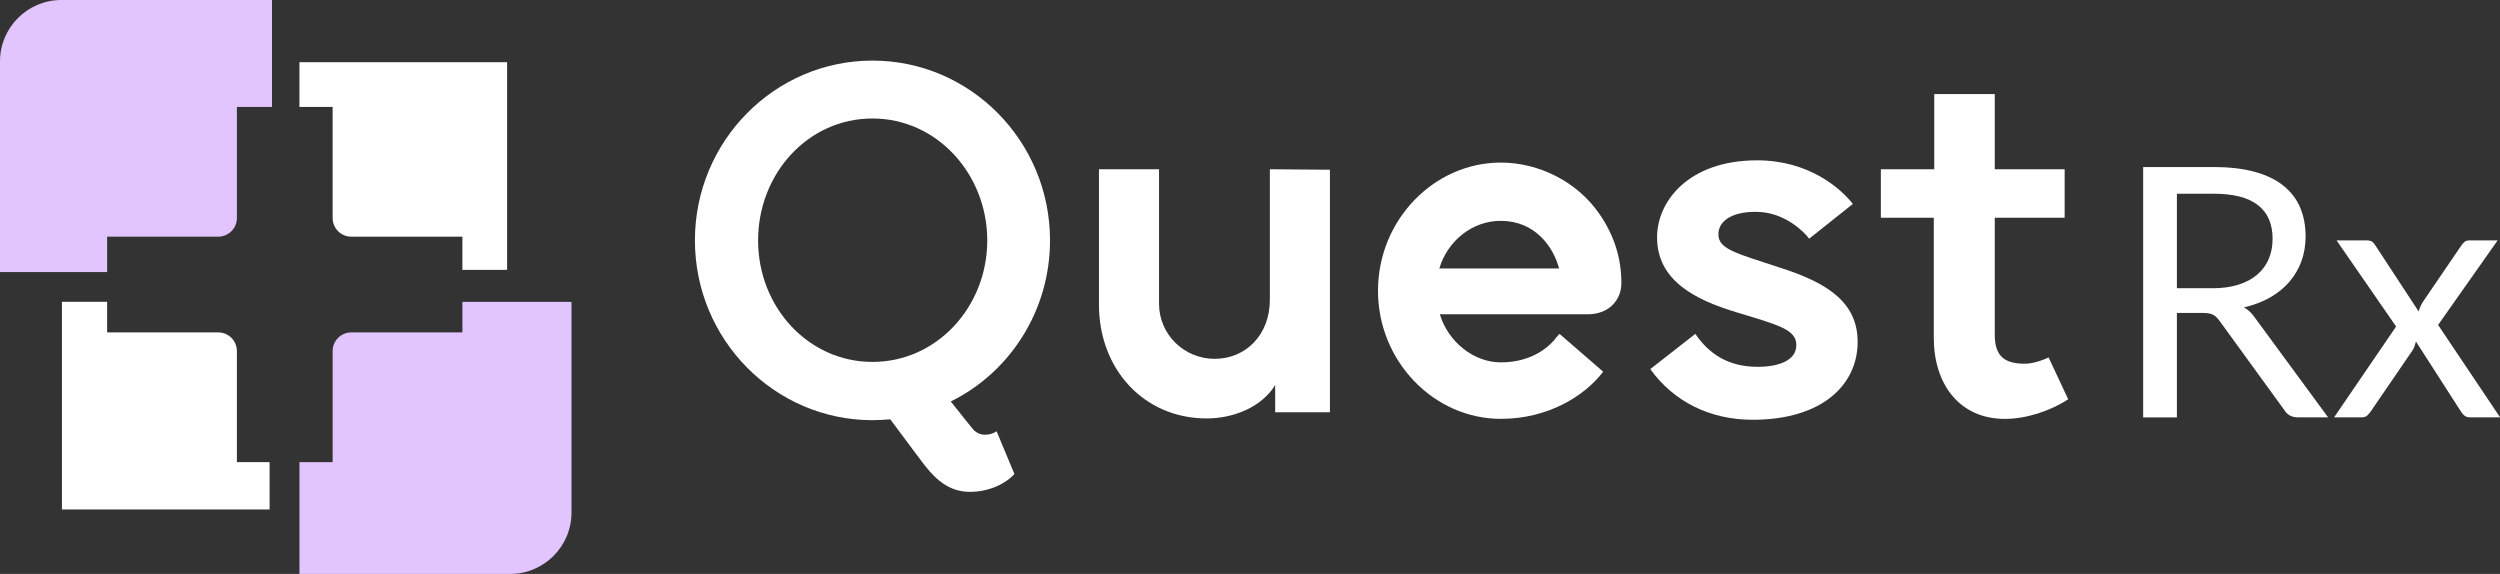
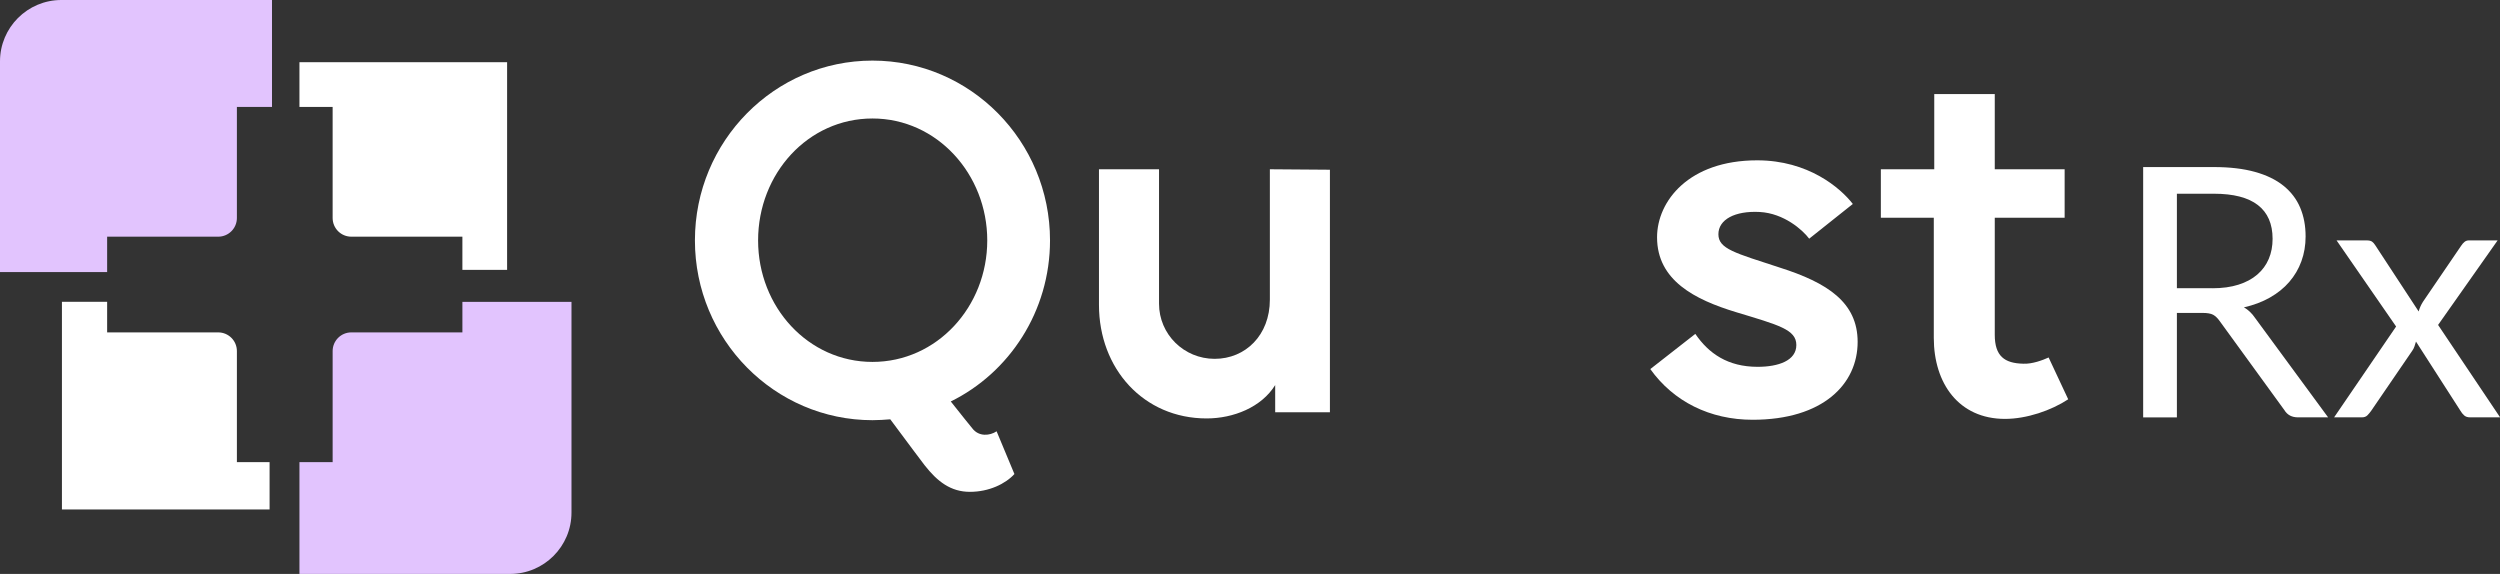
<svg xmlns="http://www.w3.org/2000/svg" id="Layer_2" data-name="Layer 2" viewBox="0 0 601.11 138">
  <rect x="0" y="0" width="601.11" height="138" fill="#333333" stroke="none" />
  <defs>
    <style>
      .cls-1 {
        fill: #e2c4fe;
      }

      .cls-2 {
        fill: #fff;
      }
    </style>
  </defs>
  <g id="Layer_1-2" data-name="Layer 1">
    <path class="cls-2" d="M56.96,111.12v-26.7c0-2.49-2.01-4.5-4.5-4.5h-26.7v-7.36h-10.87v49.93h49.93v-11.37h-7.86Z" />
    <path class="cls-1" d="M25.76,56.91h26.7c2.49,0,4.5-2.01,4.5-4.5v-26.7h8.44V0H14.76C6.61,0,0,6.61,0,14.76v50.65h25.76v-8.49Z" />
    <path class="cls-2" d="M72,14.96v10.75h7.98v26.7c0,2.49,2.01,4.5,4.5,4.5h26.7v7.98h10.75V14.96h-49.93Z" />
    <path class="cls-1" d="M111.18,72.59v7.33h-26.7c-2.49,0-4.5,2.01-4.5,4.5v26.7h-7.98v26.88h50.65c8.15,0,14.76-6.61,14.76-14.76v-50.65h-26.23Z" />
    <g>
      <path class="cls-2" d="M559.78,100.35h-7.22c-1.49,0-2.58-.57-3.28-1.72l-15.62-21.5c-.48-.67-.99-1.15-1.53-1.45-.55-.29-1.39-.44-2.54-.44h-6.17v25.12h-8.11v-60.19h17.01c3.81,0,7.1.39,9.87,1.16,2.77.77,5.06,1.88,6.87,3.34,1.81,1.46,3.14,3.21,4.01,5.27.87,2.06,1.3,4.36,1.3,6.91,0,2.13-.34,4.12-1.01,5.96-.67,1.85-1.65,3.51-2.92,4.98-1.27,1.47-2.83,2.72-4.66,3.76-1.83,1.04-3.91,1.82-6.24,2.35,1.04.59,1.93,1.44,2.69,2.56l17.56,23.9ZM531.98,69.31c2.35,0,4.43-.29,6.24-.86,1.81-.57,3.32-1.39,4.54-2.44s2.13-2.3,2.75-3.76c.62-1.46.92-3.07.92-4.83,0-3.58-1.18-6.29-3.53-8.11-2.35-1.82-5.88-2.73-10.58-2.73h-8.9v22.72h8.57Z" />
      <path class="cls-2" d="M601.11,100.35h-7.18c-.62,0-1.1-.16-1.45-.48-.35-.32-.64-.68-.86-1.07l-10.71-16.67c-.11.39-.23.78-.36,1.15-.13.38-.3.72-.52,1.03l-9.91,14.49c-.28.39-.58.75-.9,1.07-.32.32-.76.48-1.32.48h-6.68l14.91-21.84-14.32-20.71h7.18c.62,0,1.06.1,1.34.29.28.2.53.48.76.84l10.46,15.96c.22-.81.57-1.6,1.05-2.35l9.16-13.44c.25-.39.53-.71.82-.94.29-.24.65-.36,1.07-.36h6.89l-14.32,20.33,14.91,22.22Z" />
    </g>
    <g>
      <path class="cls-2" d="M239.63,103.71l4.28,10.27c-2.14,2.35-6.1,4.28-10.7,4.28s-7.81-2.46-10.91-6.42c-.54-.75-4.07-5.35-8.24-11.02-1.39.11-2.78.21-4.28.21-23.54,0-42.69-19.37-42.69-43.23s19.15-43.23,42.69-43.23,42.69,19.37,42.69,43.23c0,17.01-9.74,31.78-23.86,38.73,2.68,3.42,4.71,5.88,5.14,6.42,1.6,2.14,4.28,1.82,5.88.75ZM209.78,87.02c15.51,0,27.6-13.27,27.6-29.21s-12.09-29.32-27.6-29.32-27.5,13.27-27.5,29.32,12.09,29.21,27.5,29.21Z" />
      <path class="cls-2" d="M264.24,73.33v-32.63h14.44v32.31c0,7.38,5.99,13.27,13.38,13.27s13.27-5.67,13.27-14.23v-31.35l14.44.11v58.31h-13.16v-6.53c-3.32,5.35-10.06,8.02-16.48,8.02-15.19,0-25.89-11.98-25.89-27.28Z" />
-       <path class="cls-2" d="M381.72,75.57h-35.52c2.03,6.74,8.24,11.56,14.66,11.56s10.59-2.78,12.84-5.35c.53-.75,1.28-1.5,1.28-1.5l10.49,9.09c-4.39,5.78-13.16,11.34-24.61,11.34-16.05,0-29.53-13.8-29.53-30.81s13.48-30.81,29.53-30.81c9.2,0,18.4,4.6,23.75,12.41,3.53,5.14,5.24,10.59,5.24,16.58,0,3.85-2.78,7.49-8.13,7.49ZM346.09,64.55h28.78c-1.39-5.24-5.78-11.45-14.02-11.45-6.95,0-12.84,4.92-14.77,11.45Z" />
      <path class="cls-2" d="M396.82,88.73l10.81-8.45c3.21,4.71,7.81,7.92,14.98,7.92,5.03,0,9.31-1.5,9.31-5.24s-4.28-4.81-14.55-7.92c-9.84-3-18.94-7.6-18.94-17.98,0-8.67,7.6-18.51,24.07-18.51,12.3,0,20.01,6.63,23,10.49l-10.49,8.35c-1.6-2.14-6.1-6.1-11.88-6.42-5.99-.32-9.95,1.82-9.95,5.35s3.96,4.49,14.76,8.02c11.45,3.64,18.72,8.35,18.72,17.87,0,10.16-8.35,18.72-25.25,18.72-10.27,0-19.04-4.39-24.61-12.2Z" />
      <path class="cls-2" d="M497.28,96.01c-4.07,2.68-9.95,4.71-15.19,4.71-11.13,0-17.12-8.56-17.12-19.47v-28.89h-12.73v-11.66h12.84v-18.08h14.55v18.08h16.8v11.66h-16.8v28.14c0,5.14,2.35,6.85,6.85,6.95,2.14.11,4.71-.86,6.1-1.5l4.71,10.06Z" />
    </g>
  </g>
</svg>